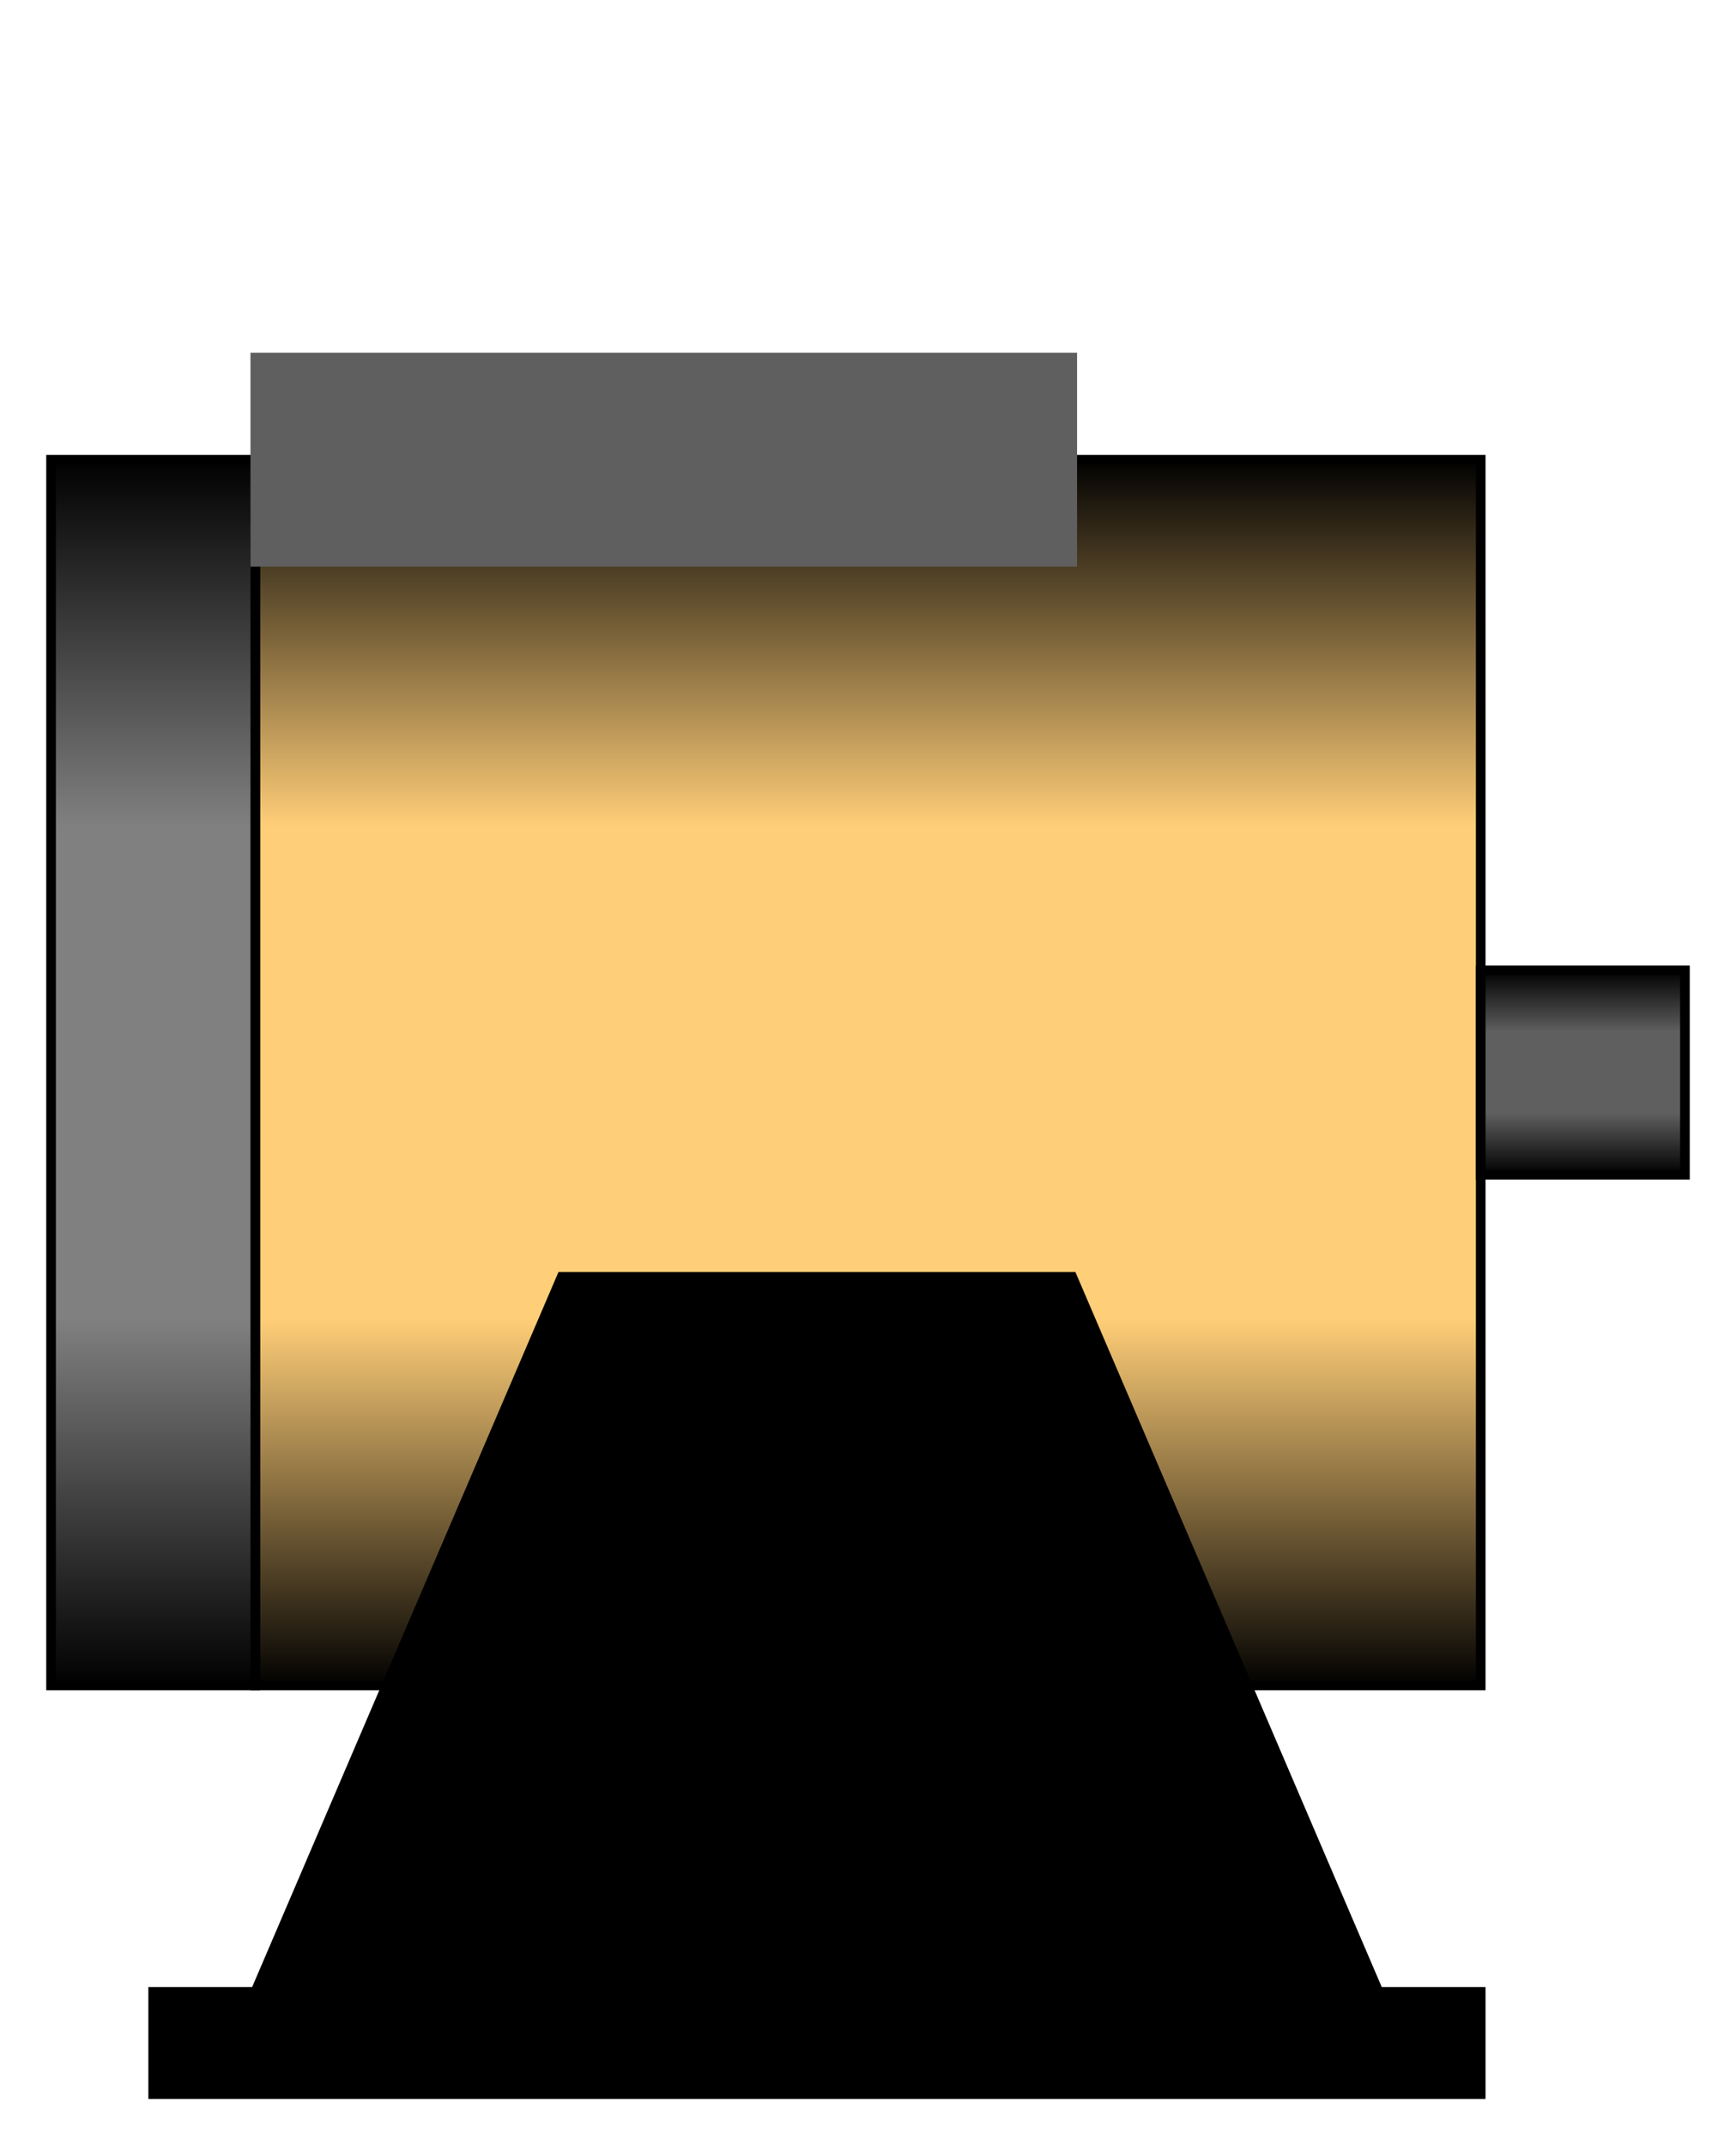
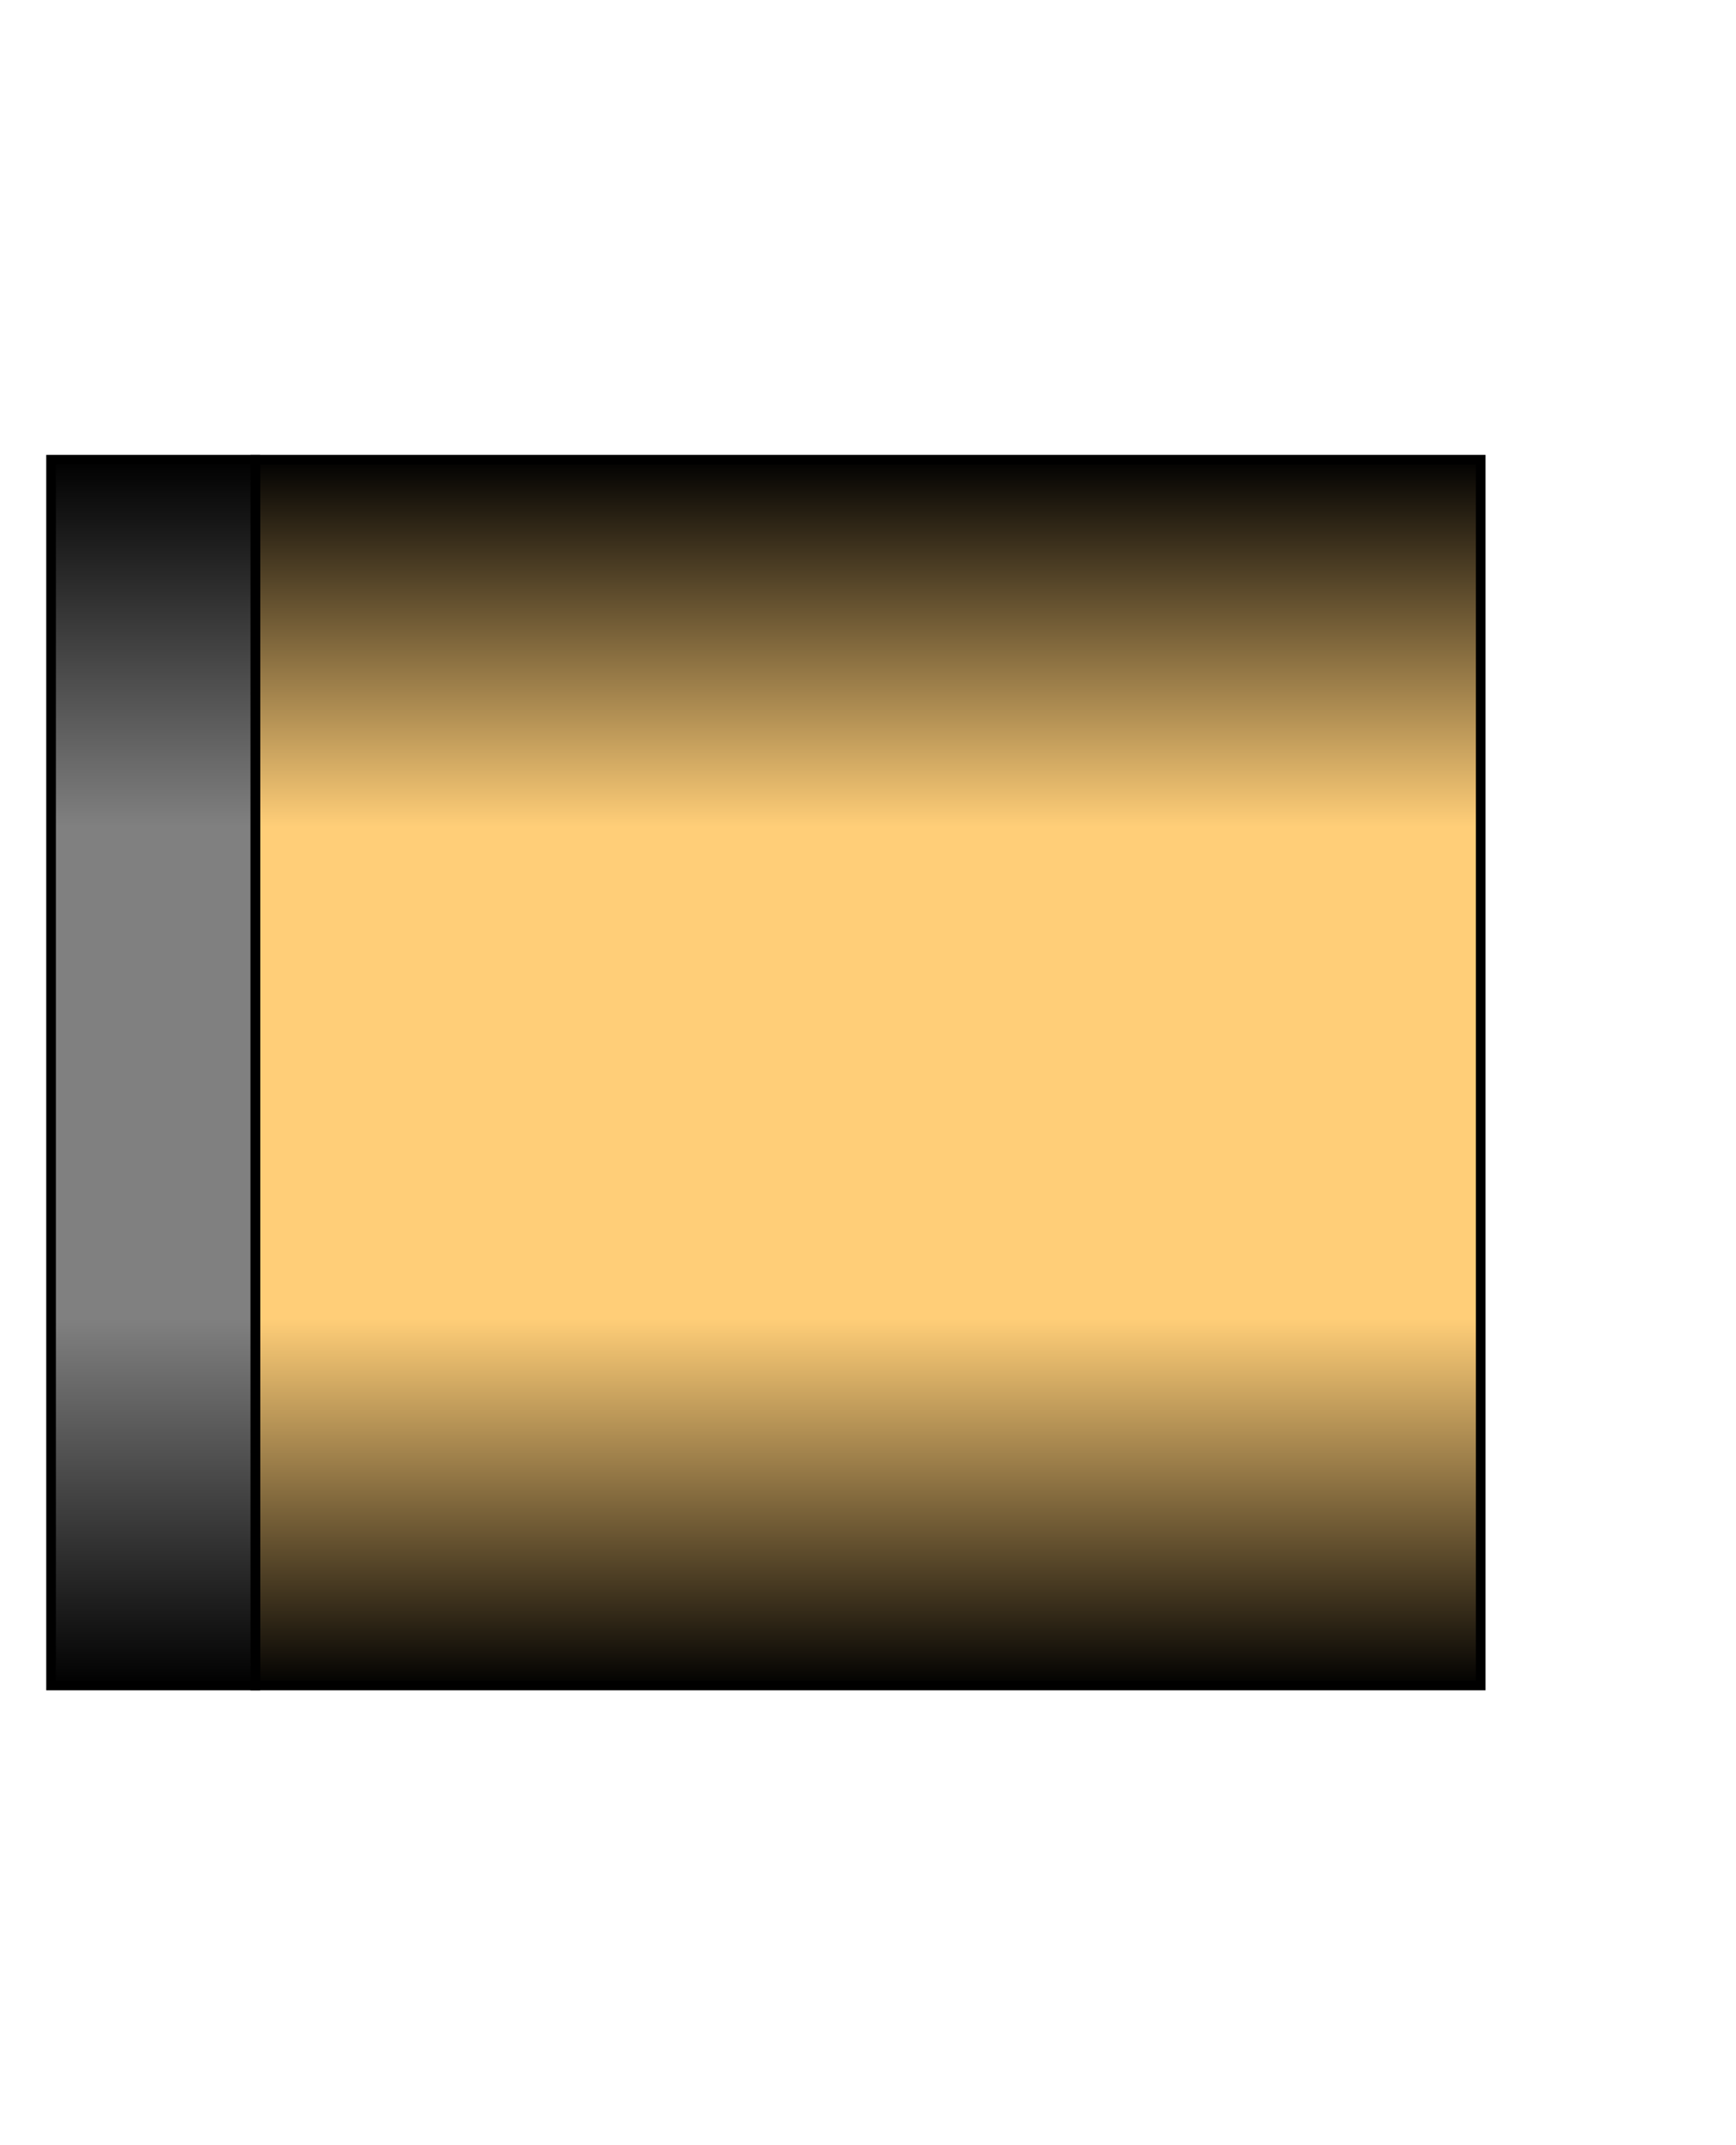
<svg xmlns="http://www.w3.org/2000/svg" baseProfile="full" height="210.0" version="1.1" viewBox="0 0 170.0 210.0" width="170.0">
  <defs />
  <rect fill="url(#0)" height="120.0" rx="0.0" ry="0.0" stroke="rgb(0,0,0)" stroke-width="0.25mm" width="120.0" x="25.0" y="45.0" />
  <defs>
    <linearGradient id="0" x1="0%" x2="0%" y1="0%" y2="100%">
      <stop offset="0" stop-color="rgb(0, 0, 0)" stop-opacity="1" />
      <stop offset="0.3" stop-color="rgb(255, 206, 120)" stop-opacity="1" />
      <stop offset="0.7" stop-color="rgb(255, 206, 120)" stop-opacity="1" />
      <stop offset="1" stop-color="rgb(0, 0, 0)" stop-opacity="1" />
    </linearGradient>
  </defs>
  <rect fill="url(#1)" height="120.0" rx="0.0" ry="0.0" stroke="rgb(0,0,0)" stroke-width="0.25mm" width="20.0" x="5.0" y="45.0" />
  <defs>
    <linearGradient id="1" x1="0%" x2="0%" y1="0%" y2="100%">
      <stop offset="0" stop-color="rgb(0, 0, 0)" stop-opacity="1" />
      <stop offset="0.3" stop-color="rgb(128, 128, 128)" stop-opacity="1" />
      <stop offset="0.7" stop-color="rgb(128, 128, 128)" stop-opacity="1" />
      <stop offset="1" stop-color="rgb(0, 0, 0)" stop-opacity="1" />
    </linearGradient>
  </defs>
-   <rect fill="url(#2)" height="20.0" rx="0.0" ry="0.0" stroke="rgb(0,0,0)" stroke-width="0.25mm" width="20.0" x="145.0" y="95.0" />
  <defs>
    <linearGradient id="2" x1="0%" x2="0%" y1="0%" y2="100%">
      <stop offset="0" stop-color="rgb(0, 0, 0)" stop-opacity="1" />
      <stop offset="0.3" stop-color="rgb(95, 95, 95)" stop-opacity="1" />
      <stop offset="0.7" stop-color="rgb(95, 95, 95)" stop-opacity="1" />
      <stop offset="1" stop-color="rgb(0, 0, 0)" stop-opacity="1" />
    </linearGradient>
  </defs>
-   <rect fill="rgb(95,95,95)" fill-opacity="1" height="20.0" rx="0.0" ry="0.0" stroke="rgb(95,95,95)" stroke-width="0.25mm" width="80.0" x="25.0" y="35.0" />
  <defs />
-   <polygon fill="rgb(0,0,0)" fill-opacity="1" points="15.0,195.0 25.0,195.0 55.0,125.0 105.0,125.0 135.0,195.0 145.0,195.0 145.0,205.0 15.0,205.0 15.0,195.0" stroke="rgb(0,0,0)" stroke-width="0.25mm" />
  <defs />
</svg>